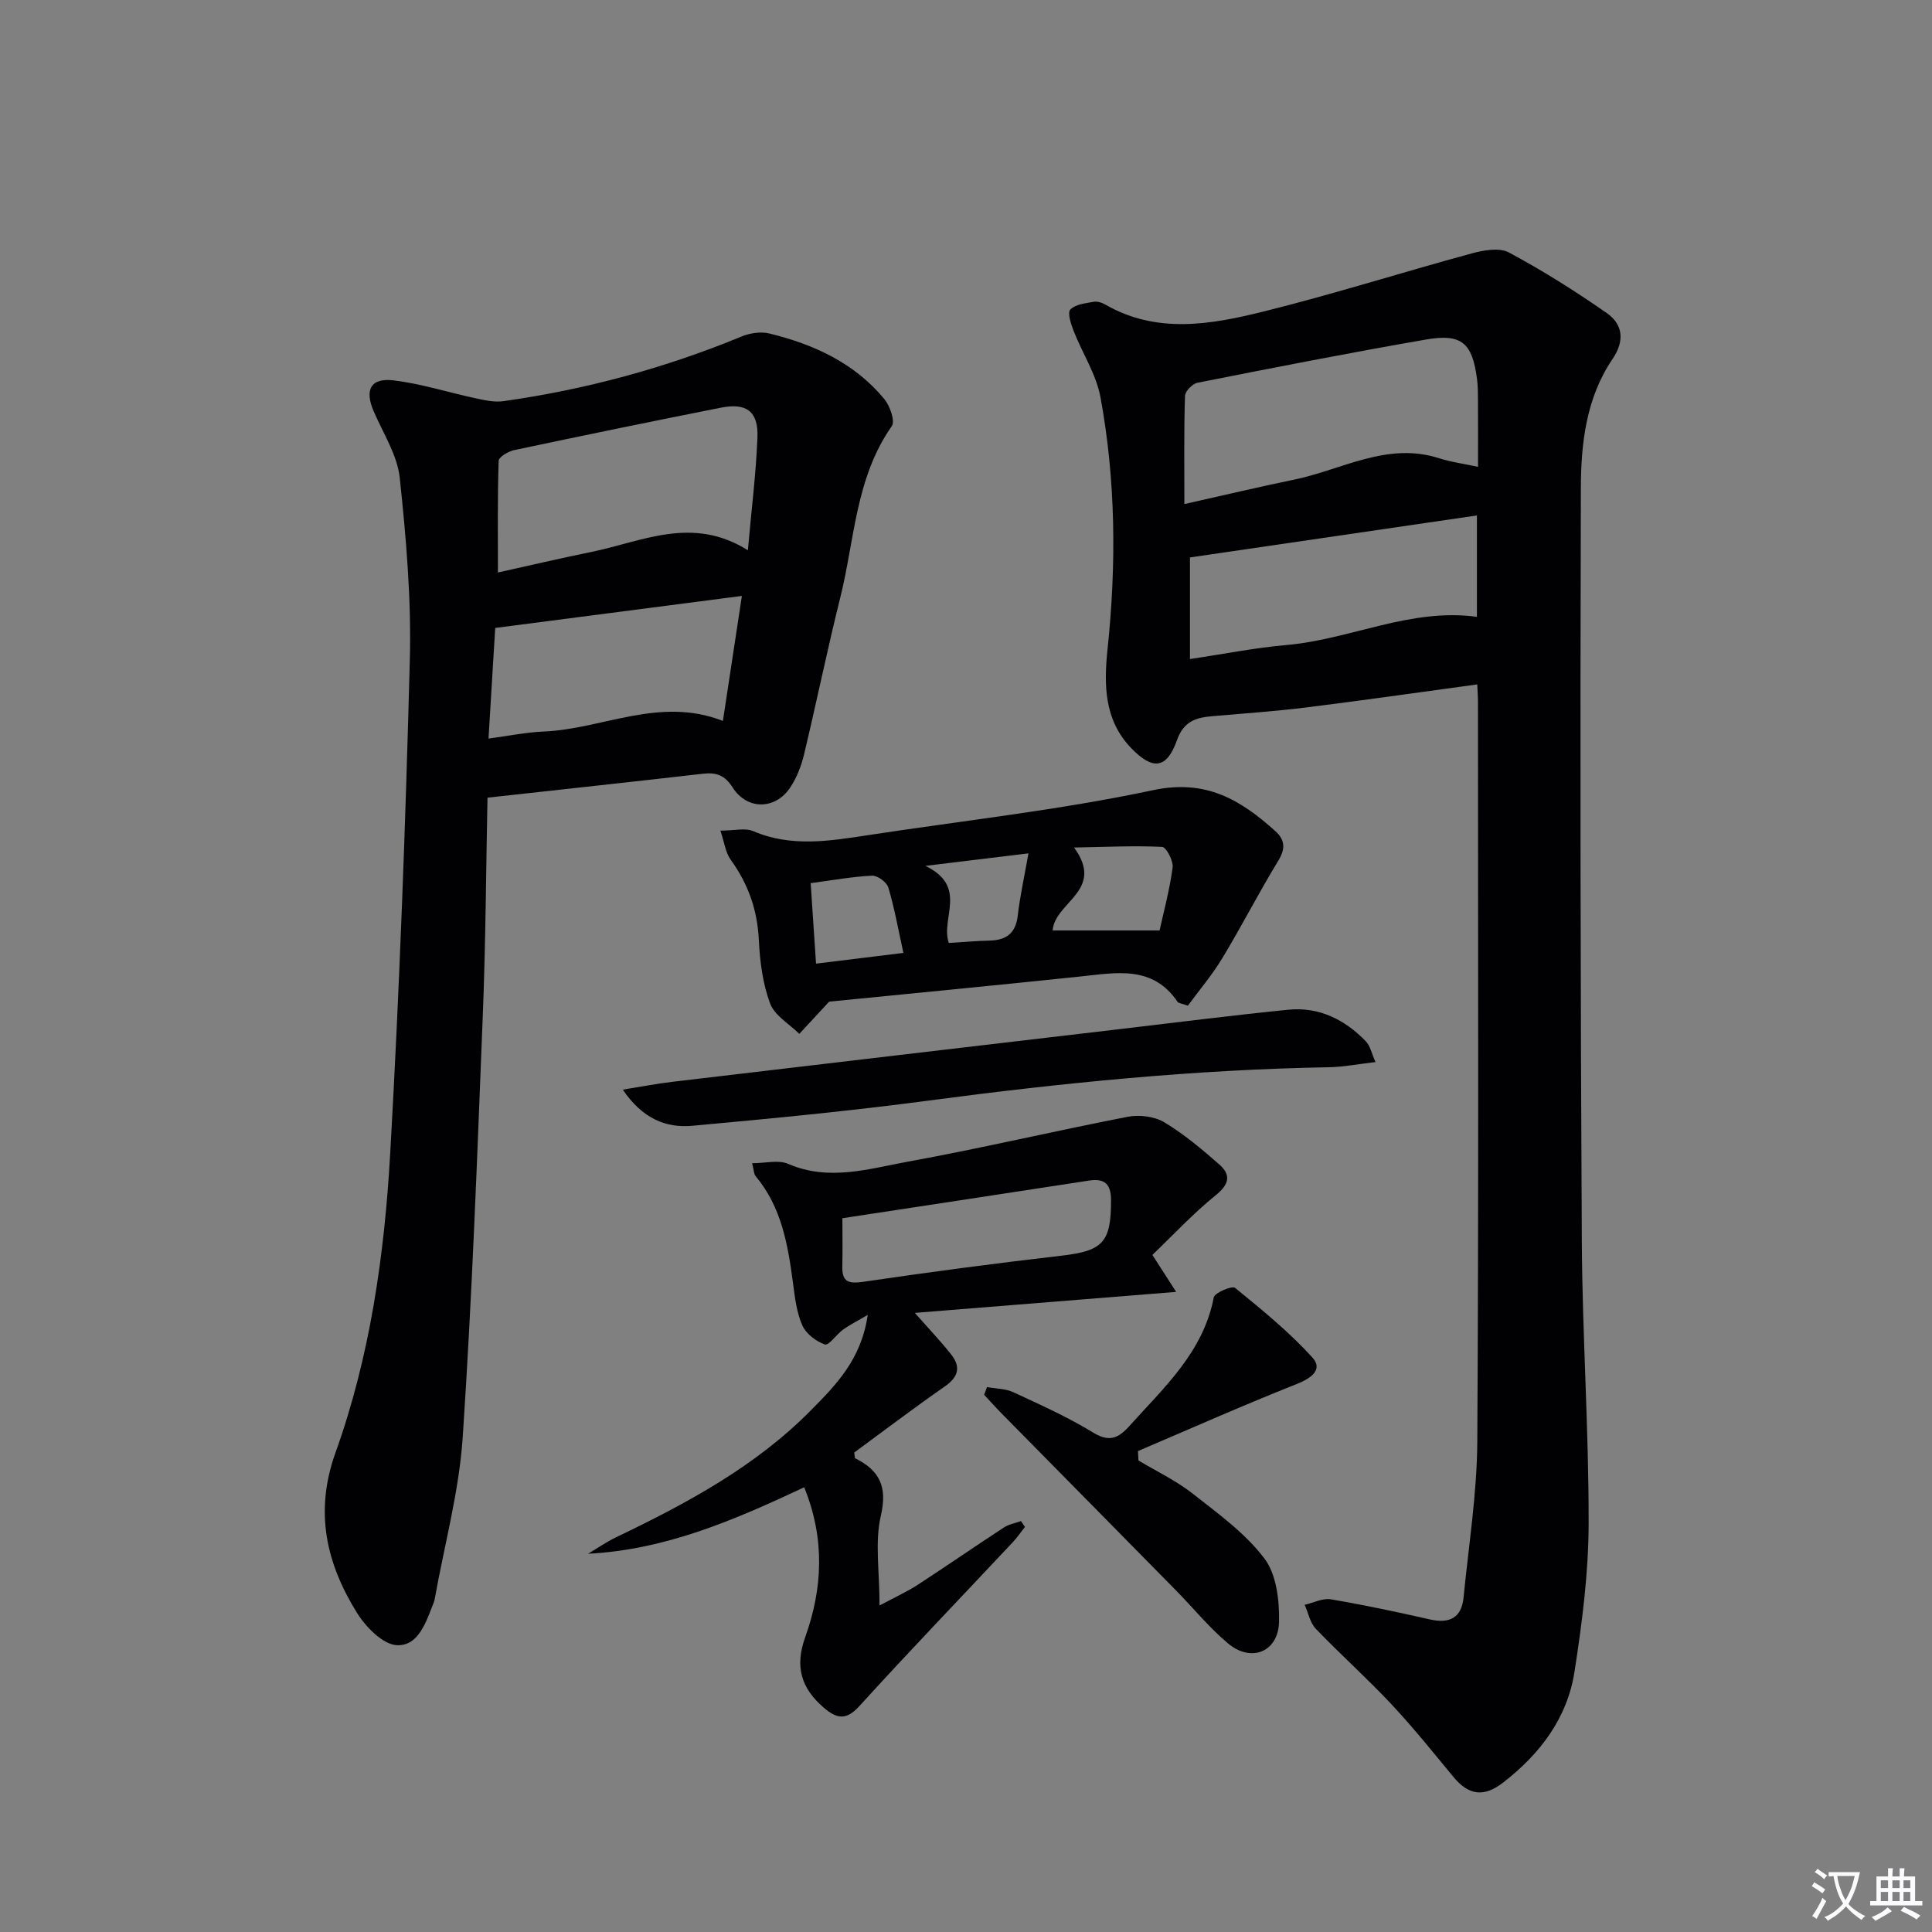
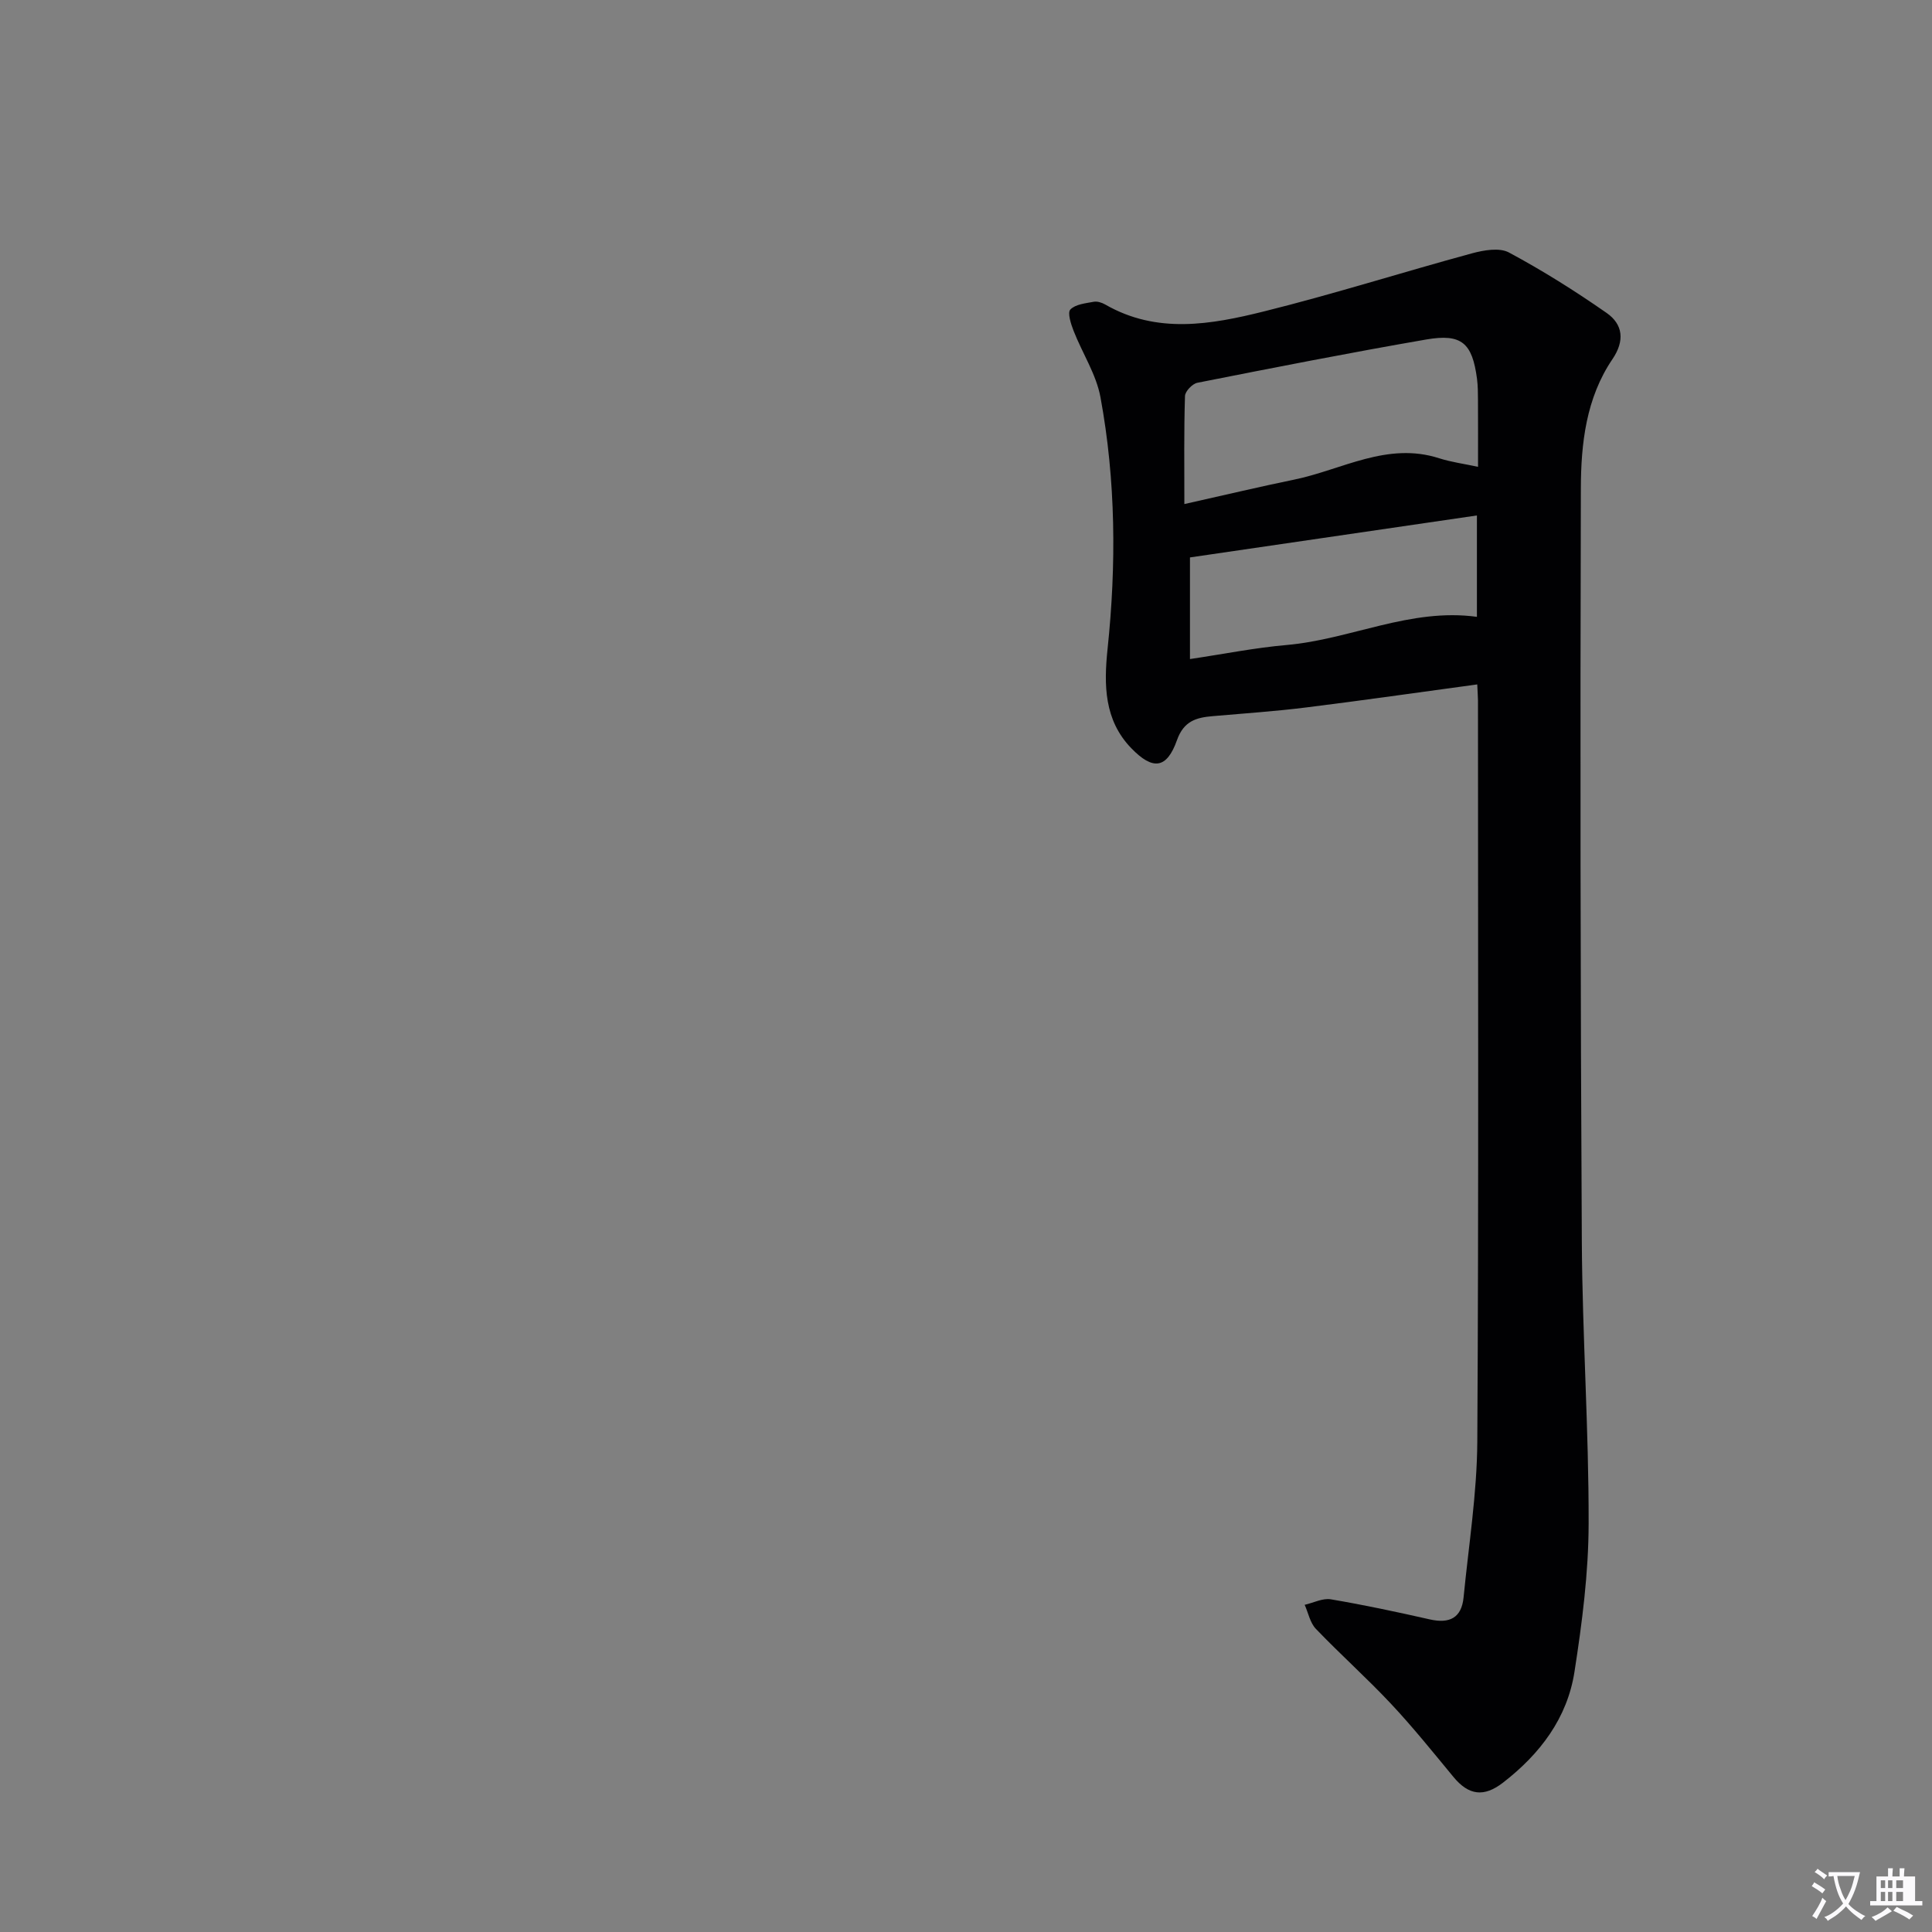
<svg xmlns="http://www.w3.org/2000/svg" enable-background="new 0 0 400 400" viewBox="0 0 400 400">
  <rect x="0" y="0" width="400" height="400" fill="#808080" stroke="none" />
  <path d="m377.9 391.2c-.2.3-.4.5-.6.8-.7-.6-1.4-1-2.2-1.5.2-.3.4-.5.5-.8.6.4 1.4.8 2.3 1.5zm-1.8 6.1c-.2-.2-.5-.4-.9-.6.4-.6.8-1.2 1.2-1.9s.7-1.3.9-1.9c.3.3.5.5.8.7-.7 1.3-1.4 2.6-2 3.7zm2.2-9c-.3.3-.5.5-.6.8-.6-.6-1.3-1.1-2-1.5.3-.3.5-.5.6-.7.6.5 1.3.9 2 1.4zm.3.2v-.9h2 4.5c-.3 1.3-.6 2.5-1 3.6s-.9 2.1-1.4 3c.4.5 1 1 1.6 1.4s1.2.8 1.9 1.1c-.3.2-.5.4-.8.8-.4-.3-1-.7-1.6-1.2s-1.2-1.1-1.6-1.6c-.5.6-1.1 1.1-1.7 1.6s-1.4.9-2.1 1.4c-.1-.3-.3-.5-.7-.8.6-.2 1.2-.5 1.9-1s1.4-1.1 2-1.8c-.5-.8-.9-1.6-1.2-2.5s-.6-2-.8-3.2c-.4.1-.7.1-1 .1zm2.5 2.7c.3 1 .7 1.7 1 2.2.3-.5.6-1.1 1-2s.6-1.9.9-3h-3.2-.4c.1.9.3 1.8.7 2.8z" fill="#fbfafc" />
-   <path d="m396.5 388.5v1.5 3.6h1.5v.9c-.4 0-1 0-1.7 0h-7.9c-.5 0-.9 0-1.2 0v-.9h1.3v-3.5c0-.7 0-1.2 0-1.6h2.4c0-.8 0-1.4 0-1.7h1c0 .3-.1.8-.1 1.7h1.5c0-.8 0-1.4 0-1.7h1c0 .3-.1.9-.1 1.7zm-8.2 9.2c-.2-.3-.5-.5-.8-.8.8-.3 1.4-.6 1.9-.9s1-.7 1.4-1.1c.3.3.6.5.9.8-1.6 1-2.8 1.6-3.4 2zm2.6-6.8v-1.6h-1.5v1.6zm0 2.7v-1.9h-1.5v1.9zm2.4-2.7v-1.6h-1.5v1.6zm0 2.7v-1.9h-1.5v1.9zm.2 2 .7-.8c.4.2.9.5 1.6.8s1.3.7 1.8 1c-.3.3-.5.5-.8.8-.4-.3-1.5-1-3.3-1.8zm2-4.7v-1.6h-1.4v1.6zm0 2.7v-1.9h-1.4v1.9z" fill="#fbfafc" />
+   <path d="m396.5 388.5v1.5 3.6h1.5v.9c-.4 0-1 0-1.7 0h-7.9c-.5 0-.9 0-1.2 0v-.9h1.3v-3.5c0-.7 0-1.2 0-1.6h2.4c0-.8 0-1.4 0-1.7h1c0 .3-.1.8-.1 1.7h1.5c0-.8 0-1.4 0-1.7h1c0 .3-.1.9-.1 1.7zm-8.2 9.2c-.2-.3-.5-.5-.8-.8.8-.3 1.4-.6 1.9-.9s1-.7 1.4-1.1c.3.3.6.5.9.8-1.6 1-2.8 1.6-3.4 2zm2.6-6.8v-1.6h-1.5v1.6zm0 2.7v-1.9h-1.5v1.9m2.4-2.7v-1.6h-1.5v1.6zm0 2.7v-1.9h-1.5v1.9zm.2 2 .7-.8c.4.2.9.5 1.6.8s1.3.7 1.8 1c-.3.3-.5.5-.8.8-.4-.3-1.5-1-3.3-1.8zm2-4.7v-1.6h-1.4v1.6zm0 2.7v-1.9h-1.4v1.9z" fill="#fbfafc" />
  <g fill="#010103">
    <path d="m305.85 141.7c-12.1 1.64-23.75 3.32-35.42 4.77-6.42.8-12.89 1.24-19.35 1.8-3.4.29-5.99 1-7.4 4.97-2.11 5.94-4.98 6.3-9.46 1.67-5.63-5.82-5.69-13.1-4.91-20.56 1.83-17.43 1.71-34.87-1.47-52.11-.88-4.76-3.77-9.14-5.57-13.76-.55-1.41-1.3-3.74-.66-4.4 1.05-1.09 3.13-1.28 4.83-1.6.74-.14 1.7.17 2.39.57 10.7 6.16 21.91 4.15 32.84 1.43 14.45-3.59 28.67-8.11 43.05-12.02 2.44-.66 5.7-1.25 7.68-.19 6.98 3.74 13.73 7.99 20.23 12.52 3.39 2.36 3.8 5.75 1.21 9.57-5.46 8.04-6.52 17.48-6.54 26.76-.15 51.98-.09 103.96.2 155.94.11 19.46 1.45 38.91 1.41 58.36-.02 10.24-1.35 20.55-2.93 30.7-1.49 9.59-7.1 16.99-14.76 22.93-4 3.11-7.15 2.65-10.28-1.13-4.24-5.13-8.42-10.34-12.97-15.19-5-5.33-10.47-10.21-15.53-15.49-1.2-1.25-1.57-3.3-2.32-4.98 1.81-.41 3.72-1.42 5.41-1.14 6.87 1.16 13.7 2.62 20.5 4.16 4.07.92 6.57-.29 6.99-4.57 1.05-10.74 2.77-21.48 2.84-32.22.3-51.15.14-102.31.14-153.46-.01-.82-.08-1.63-.15-3.33zm-60.64-37.34c8.55-1.91 15.62-3.6 22.74-5.06 9.91-2.04 19.26-7.89 30.02-4.42 2.46.79 5.07 1.13 8.04 1.77 0-4.78.02-9.26-.01-13.73-.01-1.5-.01-3.01-.2-4.48-.98-7.43-3.17-9.42-10.52-8.15-15.84 2.74-31.61 5.84-47.38 8.96-1.03.2-2.53 1.77-2.56 2.74-.23 7.24-.13 14.49-.13 22.37zm1.16 11.05v21.04c6.95-1.03 13.46-2.34 20.02-2.91 13.22-1.16 25.62-7.72 39.39-5.83 0-7.12 0-14.22 0-20.99-19.75 2.9-39.33 5.76-59.41 8.69z" />
-     <path d="m100.93 165.15c-.3 14.73-.37 30.01-.98 45.26-1.15 29.07-2.21 58.14-4.15 87.16-.75 11.17-3.77 22.2-5.76 33.29-.06.33-.13.66-.25.96-1.55 3.89-3.09 8.99-7.6 8.8-2.89-.12-6.44-3.74-8.27-6.68-6.38-10.26-8.85-20.96-4.46-33.18 7.16-19.96 10.14-40.95 11.33-61.99 1.93-34.02 3.17-68.09 4.06-102.16.33-12.53-.76-25.15-2.08-37.63-.5-4.74-3.42-9.24-5.39-13.79-1.94-4.48-.66-7.03 4.17-6.43 5.72.7 11.3 2.5 16.96 3.71 1.86.4 3.85.85 5.69.59 17-2.4 33.46-6.84 49.35-13.4 1.73-.71 3.98-1.05 5.76-.61 9.2 2.25 17.64 6.11 23.81 13.61 1.15 1.41 2.24 4.53 1.51 5.57-7.52 10.71-7.68 23.55-10.67 35.53-2.69 10.78-4.91 21.67-7.5 32.48-.57 2.38-1.52 4.8-2.87 6.83-3.09 4.62-8.93 4.66-11.91-.04-1.61-2.54-3.37-3.15-6.12-2.84-14.52 1.67-29.04 3.23-44.63 4.96zm53.91-51.22c.76-8.6 1.69-15.97 1.98-23.37.21-5.39-2.25-7.21-7.59-6.15-14.28 2.83-28.53 5.76-42.77 8.78-1.23.26-3.2 1.43-3.22 2.23-.25 7.57-.15 15.14-.15 23.11 6.45-1.43 12.87-2.94 19.32-4.25 10.54-2.15 20.93-7.59 32.43-.35zm-5.17 35.33c1.39-9.12 2.64-17.39 3.93-25.88-17.33 2.25-34 4.42-51.07 6.63-.45 7.38-.91 14.92-1.39 22.9 4.19-.55 7.76-1.3 11.35-1.45 12.26-.49 24.04-7.34 37.18-2.2z" />
-     <path d="m166.5 307.93c-14.57 6.83-28.67 12.92-44.75 13.76 1.94-1.15 3.81-2.46 5.83-3.43 14.61-7 28.84-14.64 40.35-26.31 5.11-5.18 10.38-10.45 11.73-19.72-2.18 1.29-3.72 2.05-5.1 3.04-1.37.99-2.97 3.36-3.77 3.09-1.83-.63-3.9-2.21-4.67-3.94-1.18-2.66-1.54-5.75-1.93-8.7-1.05-7.96-2.36-15.78-7.75-22.22-.37-.44-.35-1.21-.72-2.67 2.76 0 5.45-.74 7.45.13 8.48 3.68 16.77 1 24.95-.48 15.17-2.76 30.19-6.32 45.34-9.26 2.4-.46 5.51-.1 7.56 1.12 4.09 2.44 7.81 5.58 11.41 8.74 2.51 2.2 2.06 4.13-.76 6.41-4.69 3.79-8.83 8.26-13.08 12.33 1.87 2.9 3.07 4.77 4.92 7.65-18.39 1.48-35.79 2.88-54.1 4.35 3.02 3.43 5.4 5.92 7.52 8.61 2.05 2.59 1.5 4.66-1.32 6.62-6.4 4.45-12.6 9.17-18.75 13.68.11.65.06 1.12.22 1.2 5.03 2.53 6.69 5.86 5.29 11.88-1.27 5.46-.27 11.46-.27 18.59 3.4-1.82 5.74-2.88 7.87-4.26 5.99-3.9 11.87-7.97 17.86-11.88 1.03-.68 2.36-.9 3.55-1.34.28.4.55.81.83 1.21-.85 1.07-1.62 2.21-2.55 3.2-10.59 11.29-21.32 22.44-31.73 33.89-2.76 3.04-4.7 2.63-7.38.33-4.7-4.03-6.03-8.51-3.83-14.62 3.6-10.05 4.12-20.35-.22-31zm7.91-55.71c0 3.68.06 6.81-.02 9.94-.08 3.27 1.28 3.67 4.36 3.22 13.63-2 27.3-3.82 40.98-5.4 8.6-.99 10.31-2.73 10.3-11.47 0-3.33-1.29-4.58-4.53-4.09-16.9 2.6-33.81 5.17-51.09 7.8z" />
-     <path d="m171.67 207.38c-2.73 2.94-4.45 4.81-6.18 6.67-2.09-2.07-5.12-3.79-6.05-6.29-1.53-4.12-2.12-8.72-2.33-13.15-.3-6.22-2.21-11.62-5.84-16.63-1.05-1.44-1.27-3.49-2.12-6.01 2.92 0 5.13-.6 6.77.1 7.91 3.39 15.86 2.05 23.87.83 19.66-3.01 39.5-5.17 58.92-9.3 10.99-2.34 18.12 2 25.31 8.45 1.97 1.77 2.2 3.59.66 6.11-4.05 6.62-7.58 13.56-11.6 20.2-2.16 3.57-4.9 6.79-7.15 9.86-1.53-.54-1.96-.55-2.1-.76-5.17-7.66-12.68-6.07-20.12-5.29-17.82 1.87-35.65 3.58-52.04 5.21zm46.26-14.74h22.15c.82-3.75 2.07-8.35 2.7-13.04.18-1.36-1.33-4.22-2.17-4.26-5.79-.28-11.61.01-18.23.13 6.46 8.94-3.91 11.15-4.45 17.17zm-50.09-9.79c.38 5.64.73 10.98 1.11 16.66 6.31-.78 11.94-1.47 18.09-2.22-1.09-4.96-1.86-9.32-3.12-13.54-.33-1.1-2.23-2.5-3.34-2.45-4.08.19-8.13.93-12.74 1.55zm45.09-6.17c-6.82.83-13.21 1.6-21.34 2.59 8.93 4.32 3.08 10.83 4.85 15.96 2.87-.17 5.64-.43 8.41-.49 3.45-.08 5.43-1.47 5.86-5.14.47-4.06 1.37-8.09 2.22-12.92z" />
-     <path d="m204.35 287.18c1.83.33 3.82.31 5.46 1.07 5.57 2.58 11.22 5.11 16.45 8.31 3.36 2.06 5.22 1.28 7.54-1.29 7.19-8 15.32-15.31 17.5-26.67.19-.96 3.8-2.46 4.41-1.96 5.57 4.54 11.22 9.13 16.02 14.44 2.24 2.48-.26 4.28-3.29 5.48-11.04 4.38-21.91 9.21-32.84 13.87.04.65.07 1.3.11 1.95 3.73 2.24 7.73 4.13 11.13 6.79 5.29 4.15 10.94 8.22 14.93 13.48 2.51 3.3 3.14 8.72 3.04 13.14-.15 6.24-5.76 8.49-10.55 4.47-3.92-3.28-7.19-7.33-10.8-11-12.01-12.21-24.05-24.4-36.07-36.6-1.24-1.26-2.42-2.58-3.63-3.88.18-.53.39-1.06.59-1.6z" />
-     <path d="m284.79 219.89c-3.76.43-6.7 1.02-9.64 1.07-27.77.48-55.34 3.25-82.86 6.9-16.27 2.16-32.62 3.73-48.97 5.22-5.47.5-10.32-1.5-14.38-7.48 3.97-.64 7.09-1.25 10.25-1.62 30.81-3.65 61.63-7.27 92.45-10.89 11.7-1.37 23.38-2.87 35.1-4.04 6.35-.63 11.69 2.04 16.04 6.54.9.93 1.17 2.44 2.01 4.3z" />
  </g>
</svg>